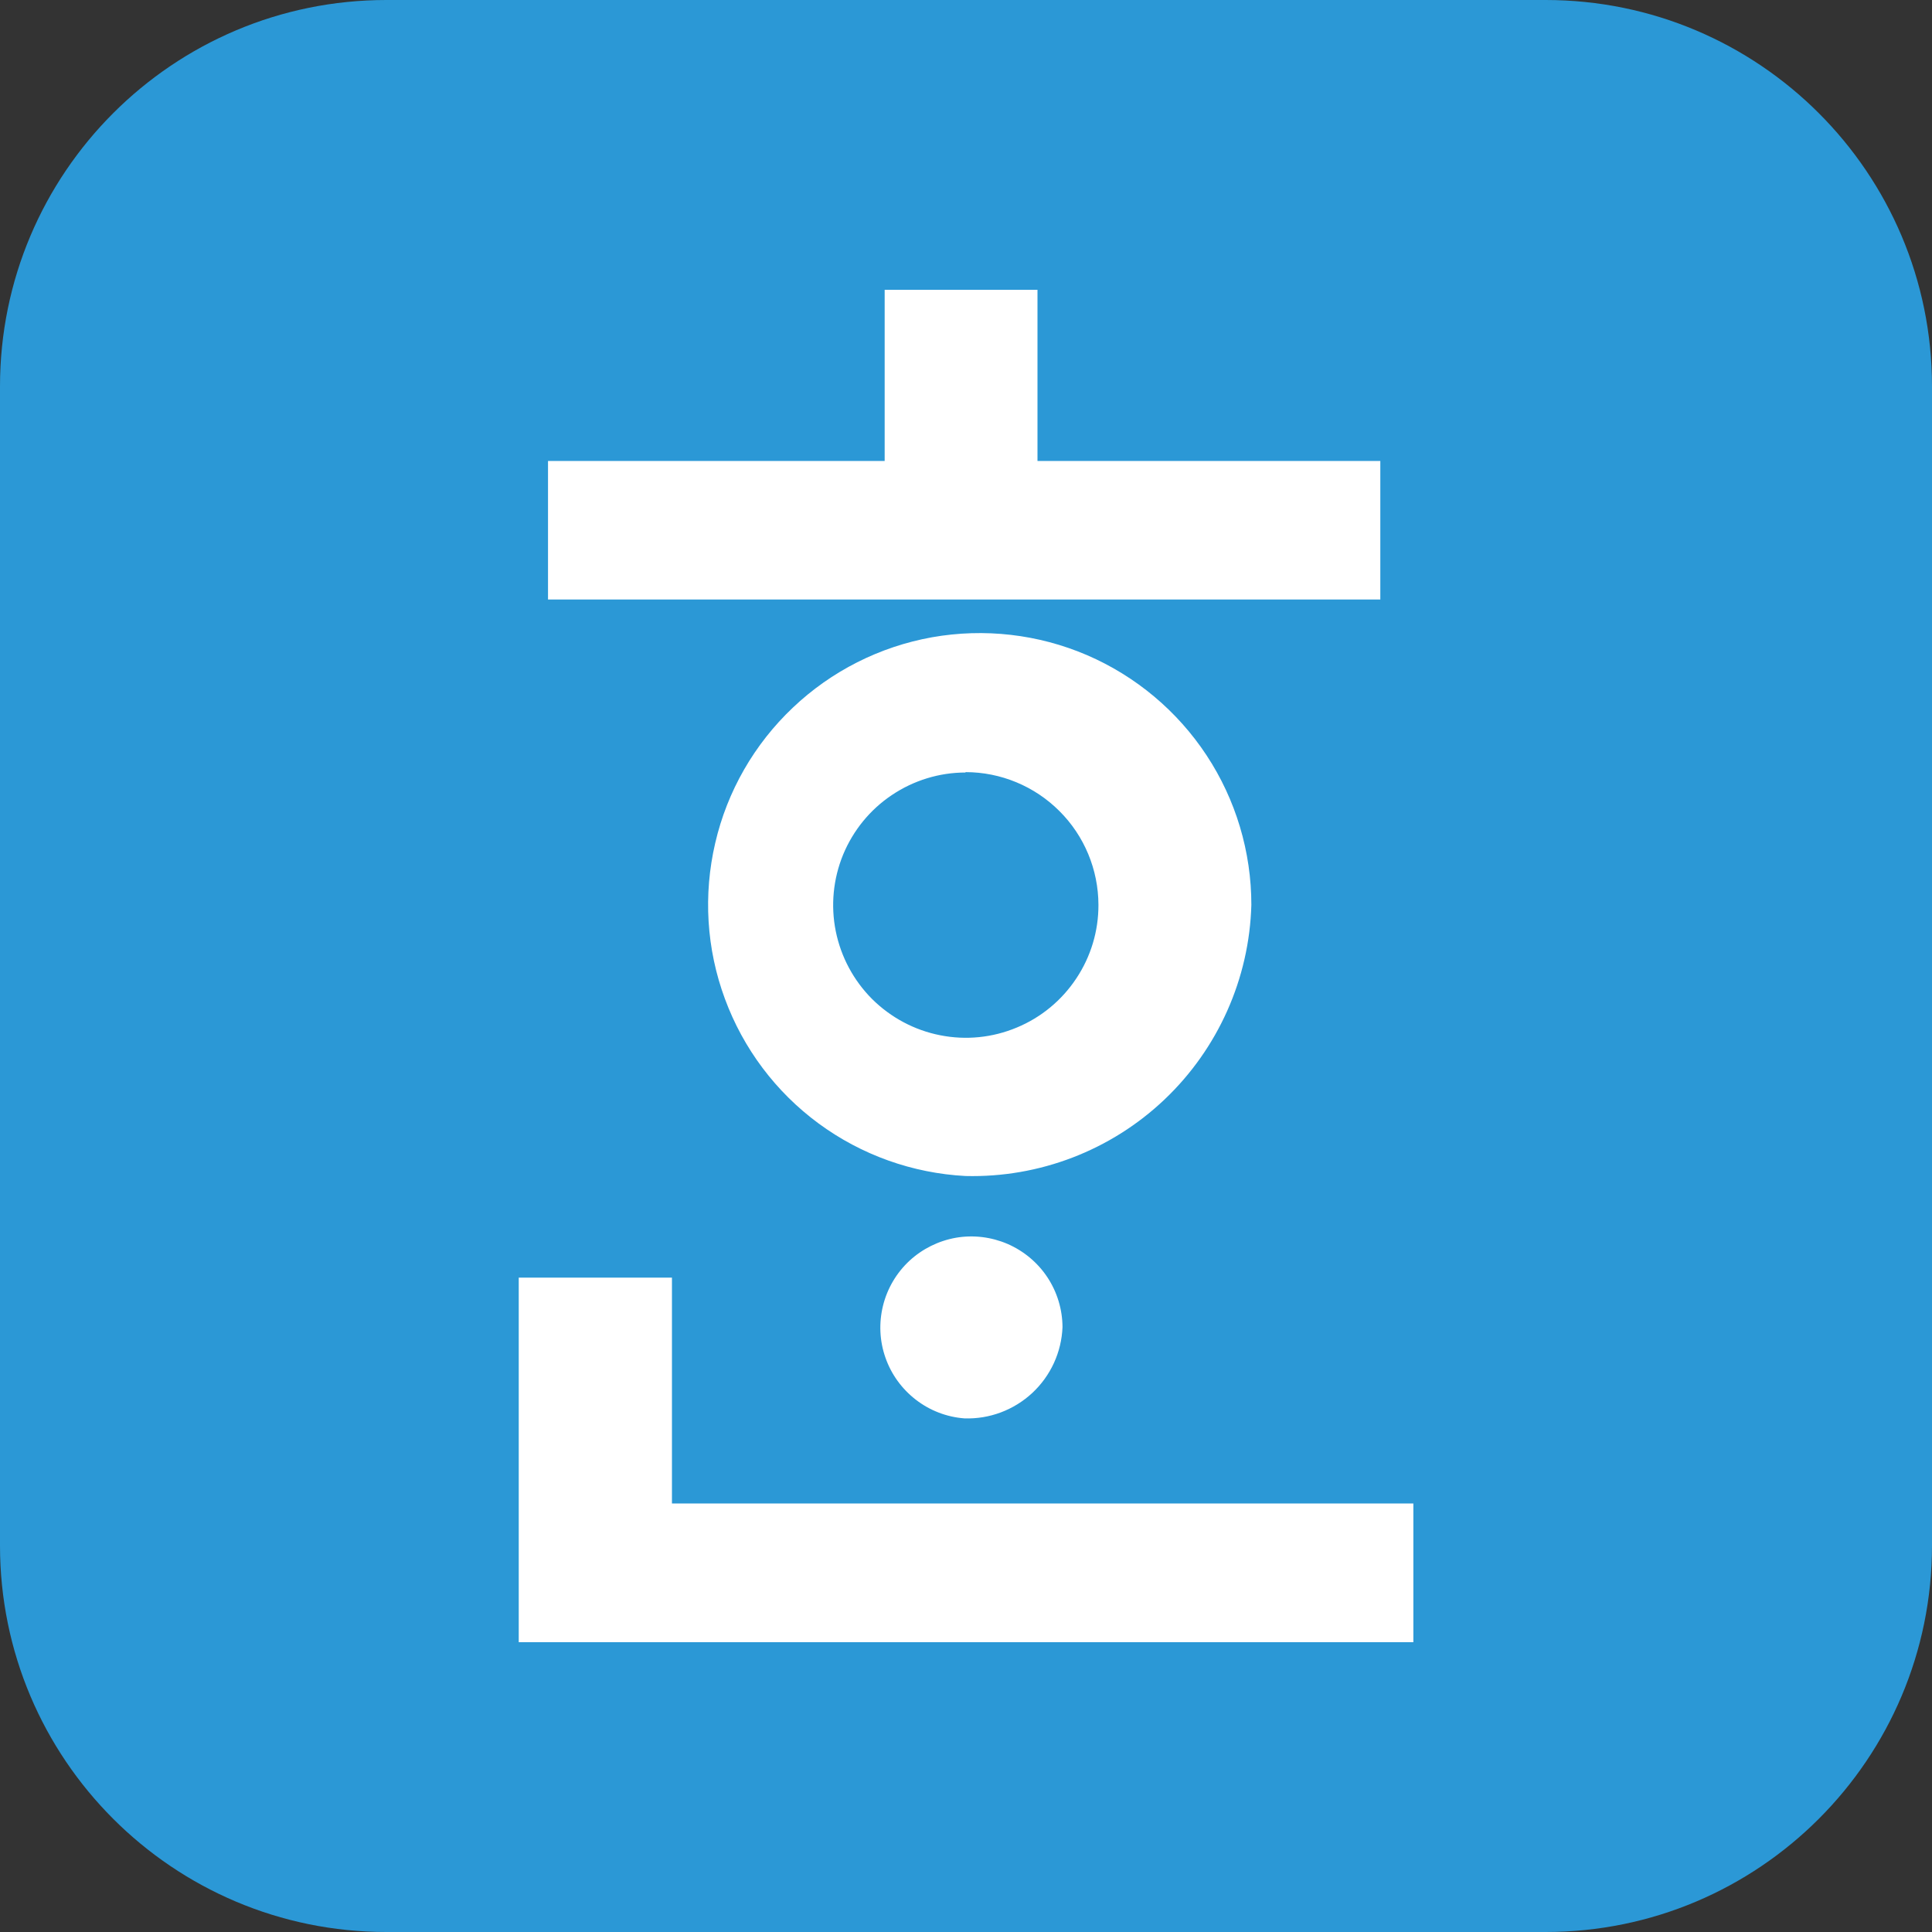
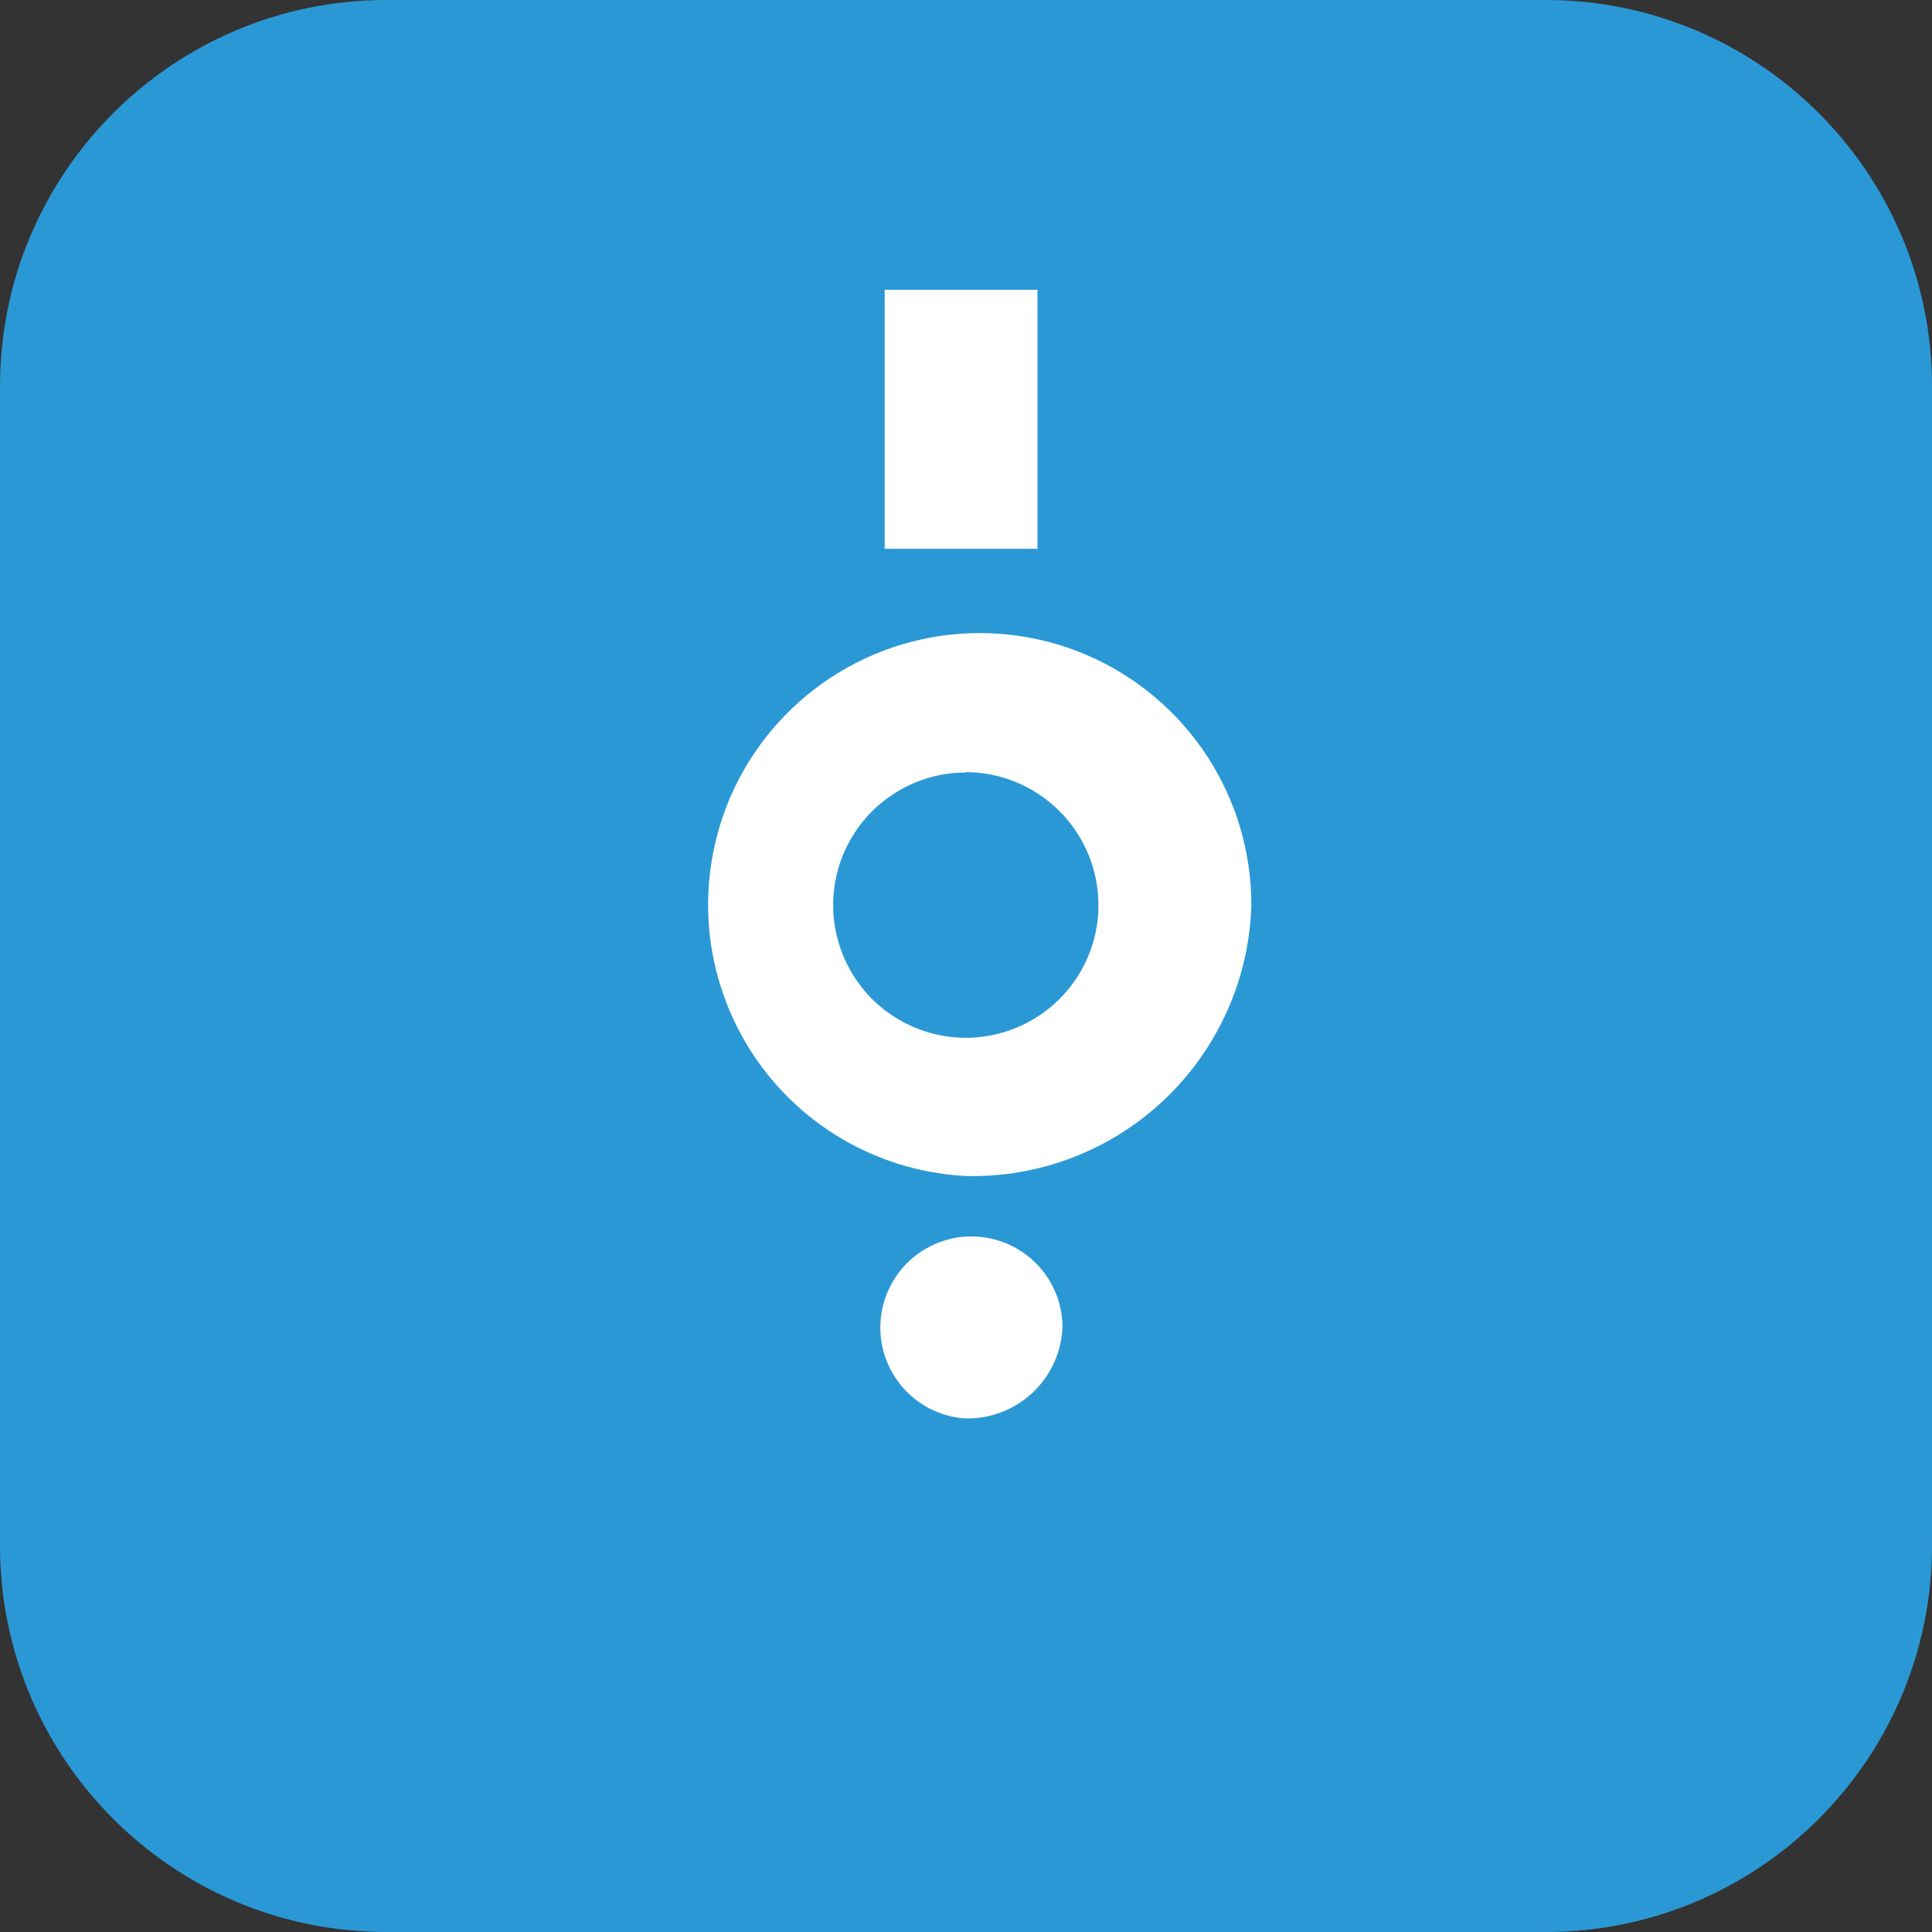
<svg xmlns="http://www.w3.org/2000/svg" width="20" height="20" viewBox="0 0 20 20" fill="none">
  <rect x="0" y="0" width="20" height="20" fill="#333333" stroke="none" />
  <path d="M16 0H4C1.791 0 0 1.791 0 4V16C0 18.209 1.791 20 4 20H16C18.209 20 20 18.209 20 16V4C20 1.791 18.209 0 16 0Z" fill="#2B98D6" />
  <path d="M10.74 3H9.158V5.681H10.74V3Z" fill="white" />
-   <path d="M14.289 4.772H5.673V6.206H14.289V4.772Z" fill="white" />
  <path d="M9.995 7.997C9.723 7.997 9.458 8.079 9.233 8.23C9.007 8.381 8.832 8.596 8.728 8.847C8.625 9.098 8.598 9.374 8.652 9.641C8.706 9.907 8.837 10.151 9.029 10.343C9.222 10.534 9.467 10.665 9.733 10.717C10 10.77 10.275 10.742 10.526 10.637C10.777 10.533 10.991 10.356 11.141 10.13C11.292 9.904 11.372 9.638 11.371 9.367C11.37 9.002 11.225 8.653 10.967 8.396C10.709 8.138 10.359 7.993 9.995 7.993M9.995 12.174C9.446 12.145 8.917 11.956 8.474 11.63C8.031 11.304 7.694 10.855 7.504 10.339C7.313 9.823 7.279 9.262 7.404 8.727C7.528 8.191 7.808 7.704 8.207 7.326C8.606 6.947 9.107 6.694 9.648 6.597C10.19 6.501 10.748 6.565 11.253 6.782C11.758 7 12.188 7.36 12.491 7.82C12.793 8.279 12.954 8.817 12.954 9.367C12.933 10.131 12.609 10.856 12.055 11.382C11.5 11.909 10.759 12.193 9.995 12.174Z" fill="white" />
-   <path d="M14.631 17H5.37V13.226H6.956V15.564H14.631V17Z" fill="white" />
  <path d="M9.983 14.683C9.8 14.669 9.626 14.602 9.481 14.49C9.336 14.378 9.226 14.227 9.166 14.054C9.105 13.881 9.097 13.694 9.141 13.516C9.185 13.338 9.28 13.177 9.414 13.052C9.548 12.928 9.715 12.845 9.896 12.813C10.077 12.782 10.262 12.805 10.43 12.877C10.598 12.95 10.742 13.07 10.843 13.223C10.944 13.376 10.998 13.555 10.999 13.738C10.989 13.998 10.876 14.243 10.686 14.42C10.495 14.597 10.243 14.692 9.983 14.683Z" fill="white" />
</svg>